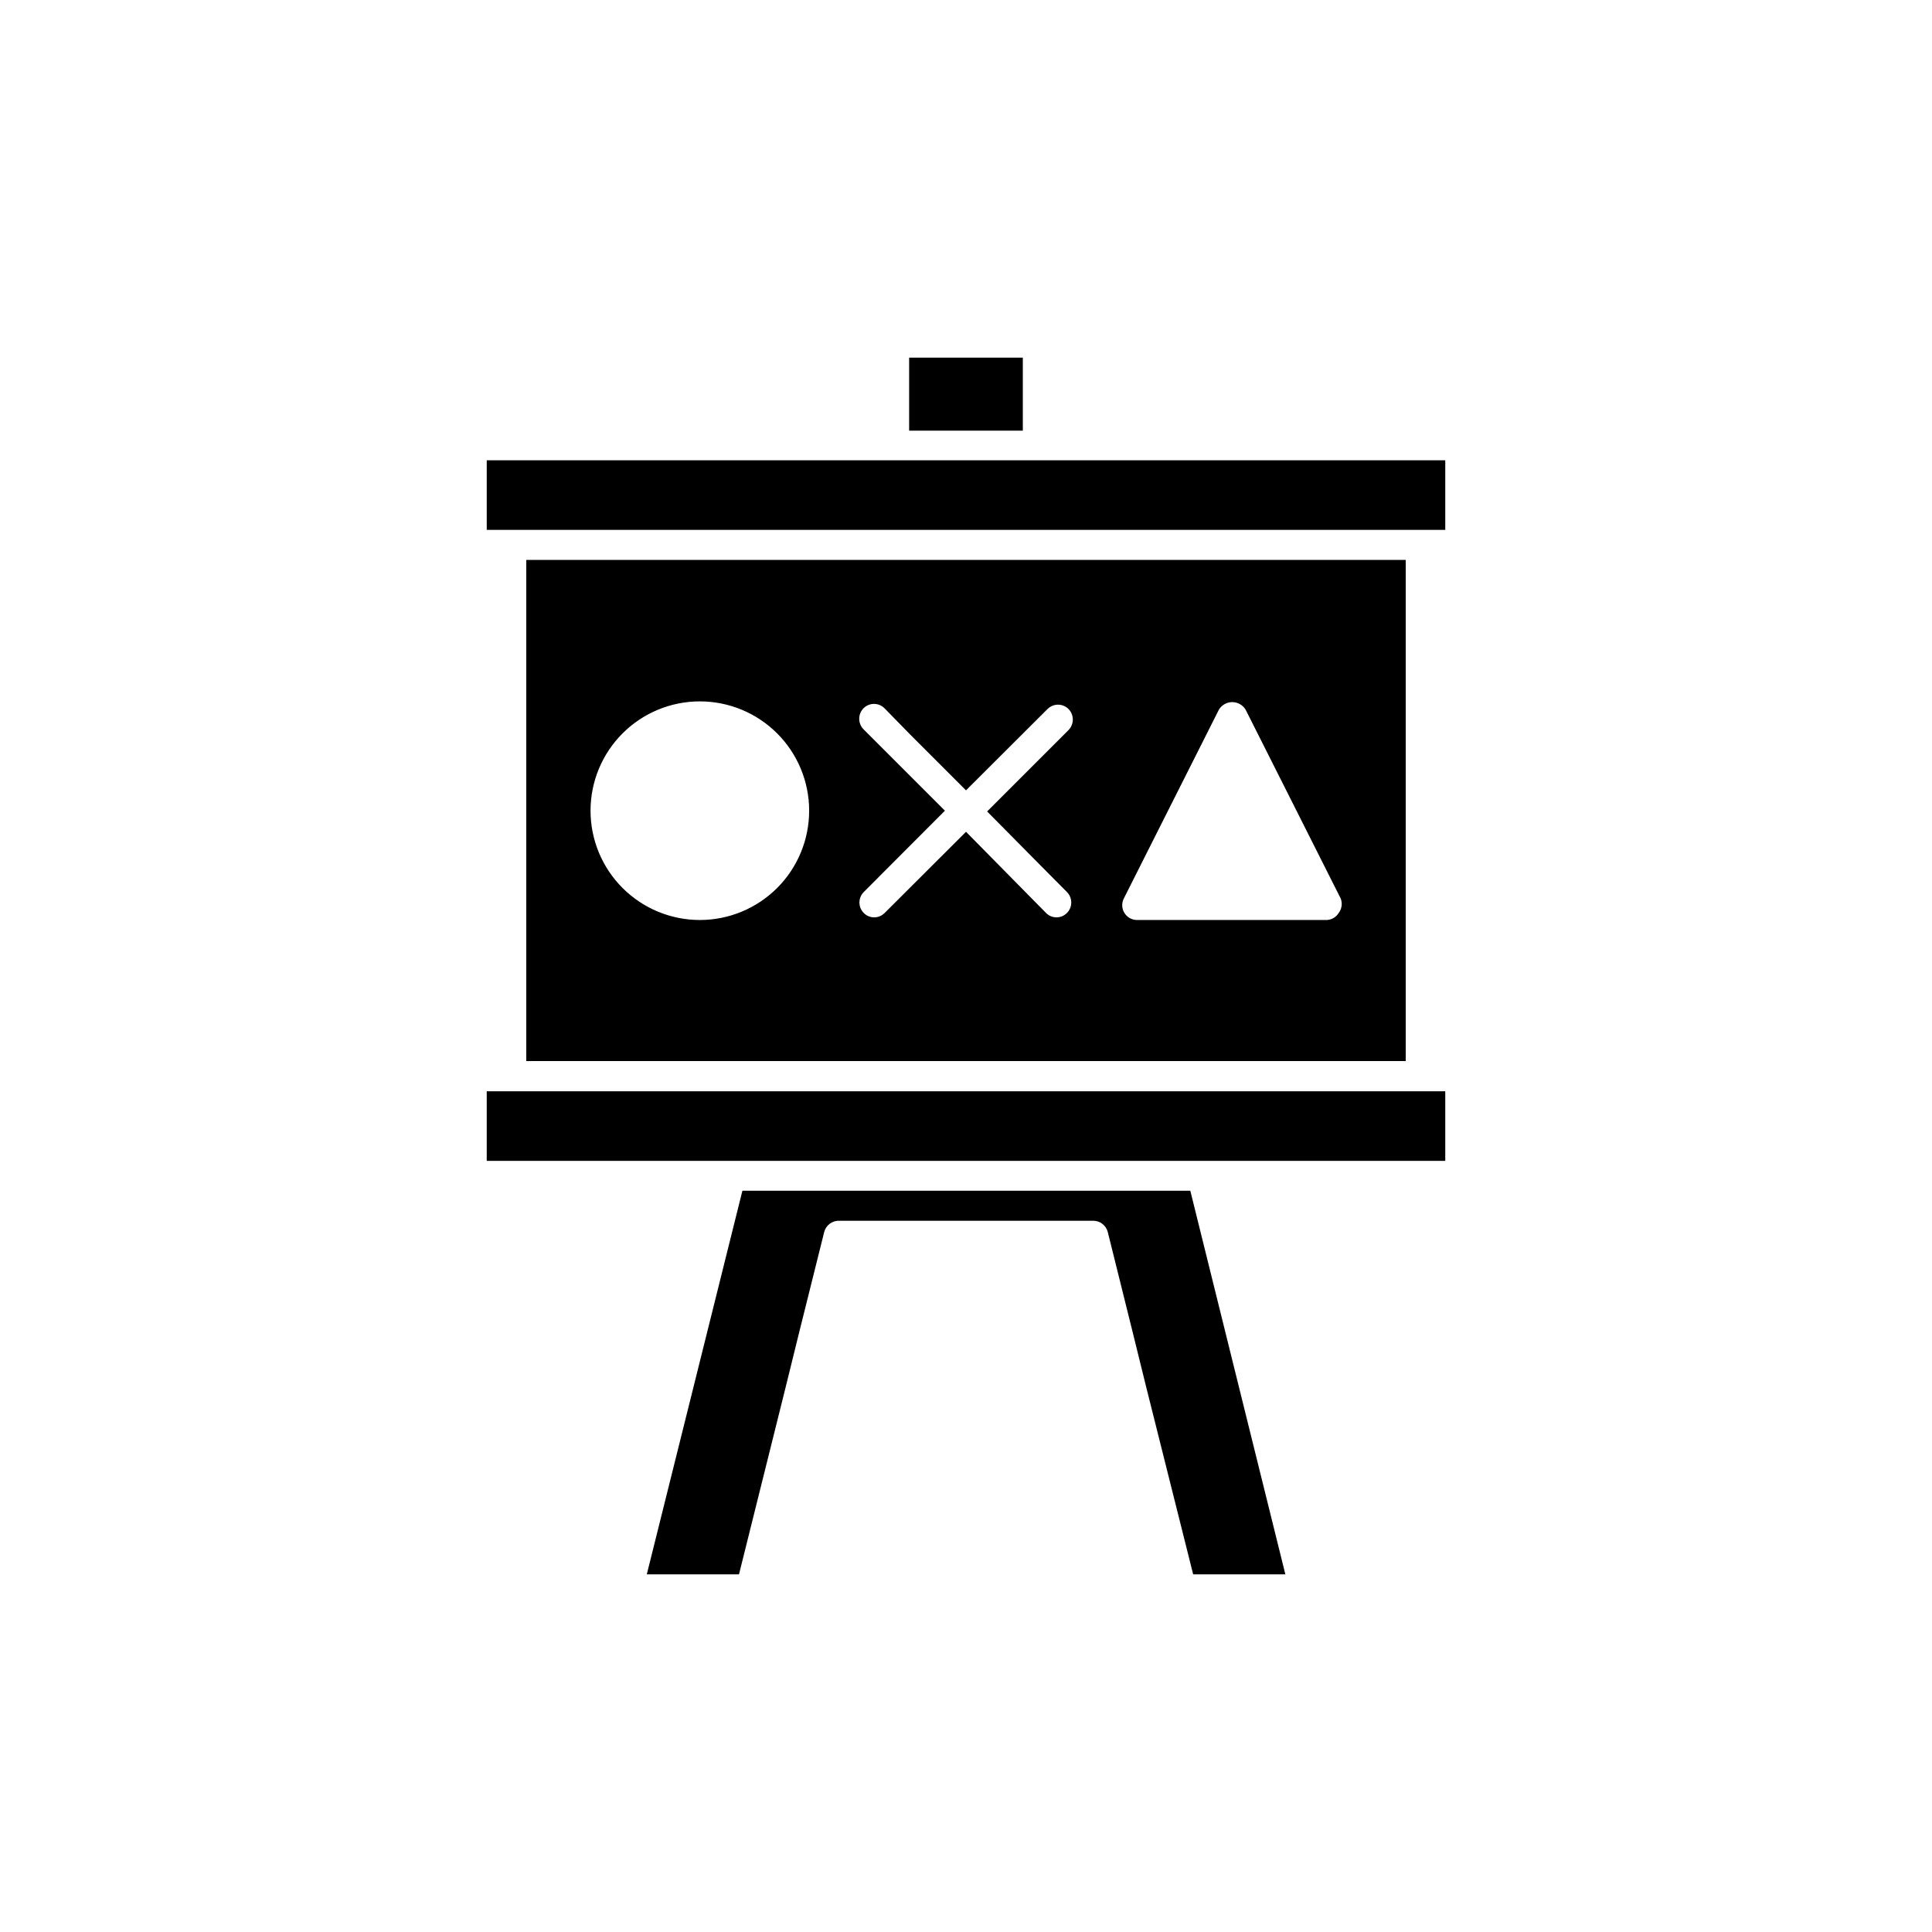
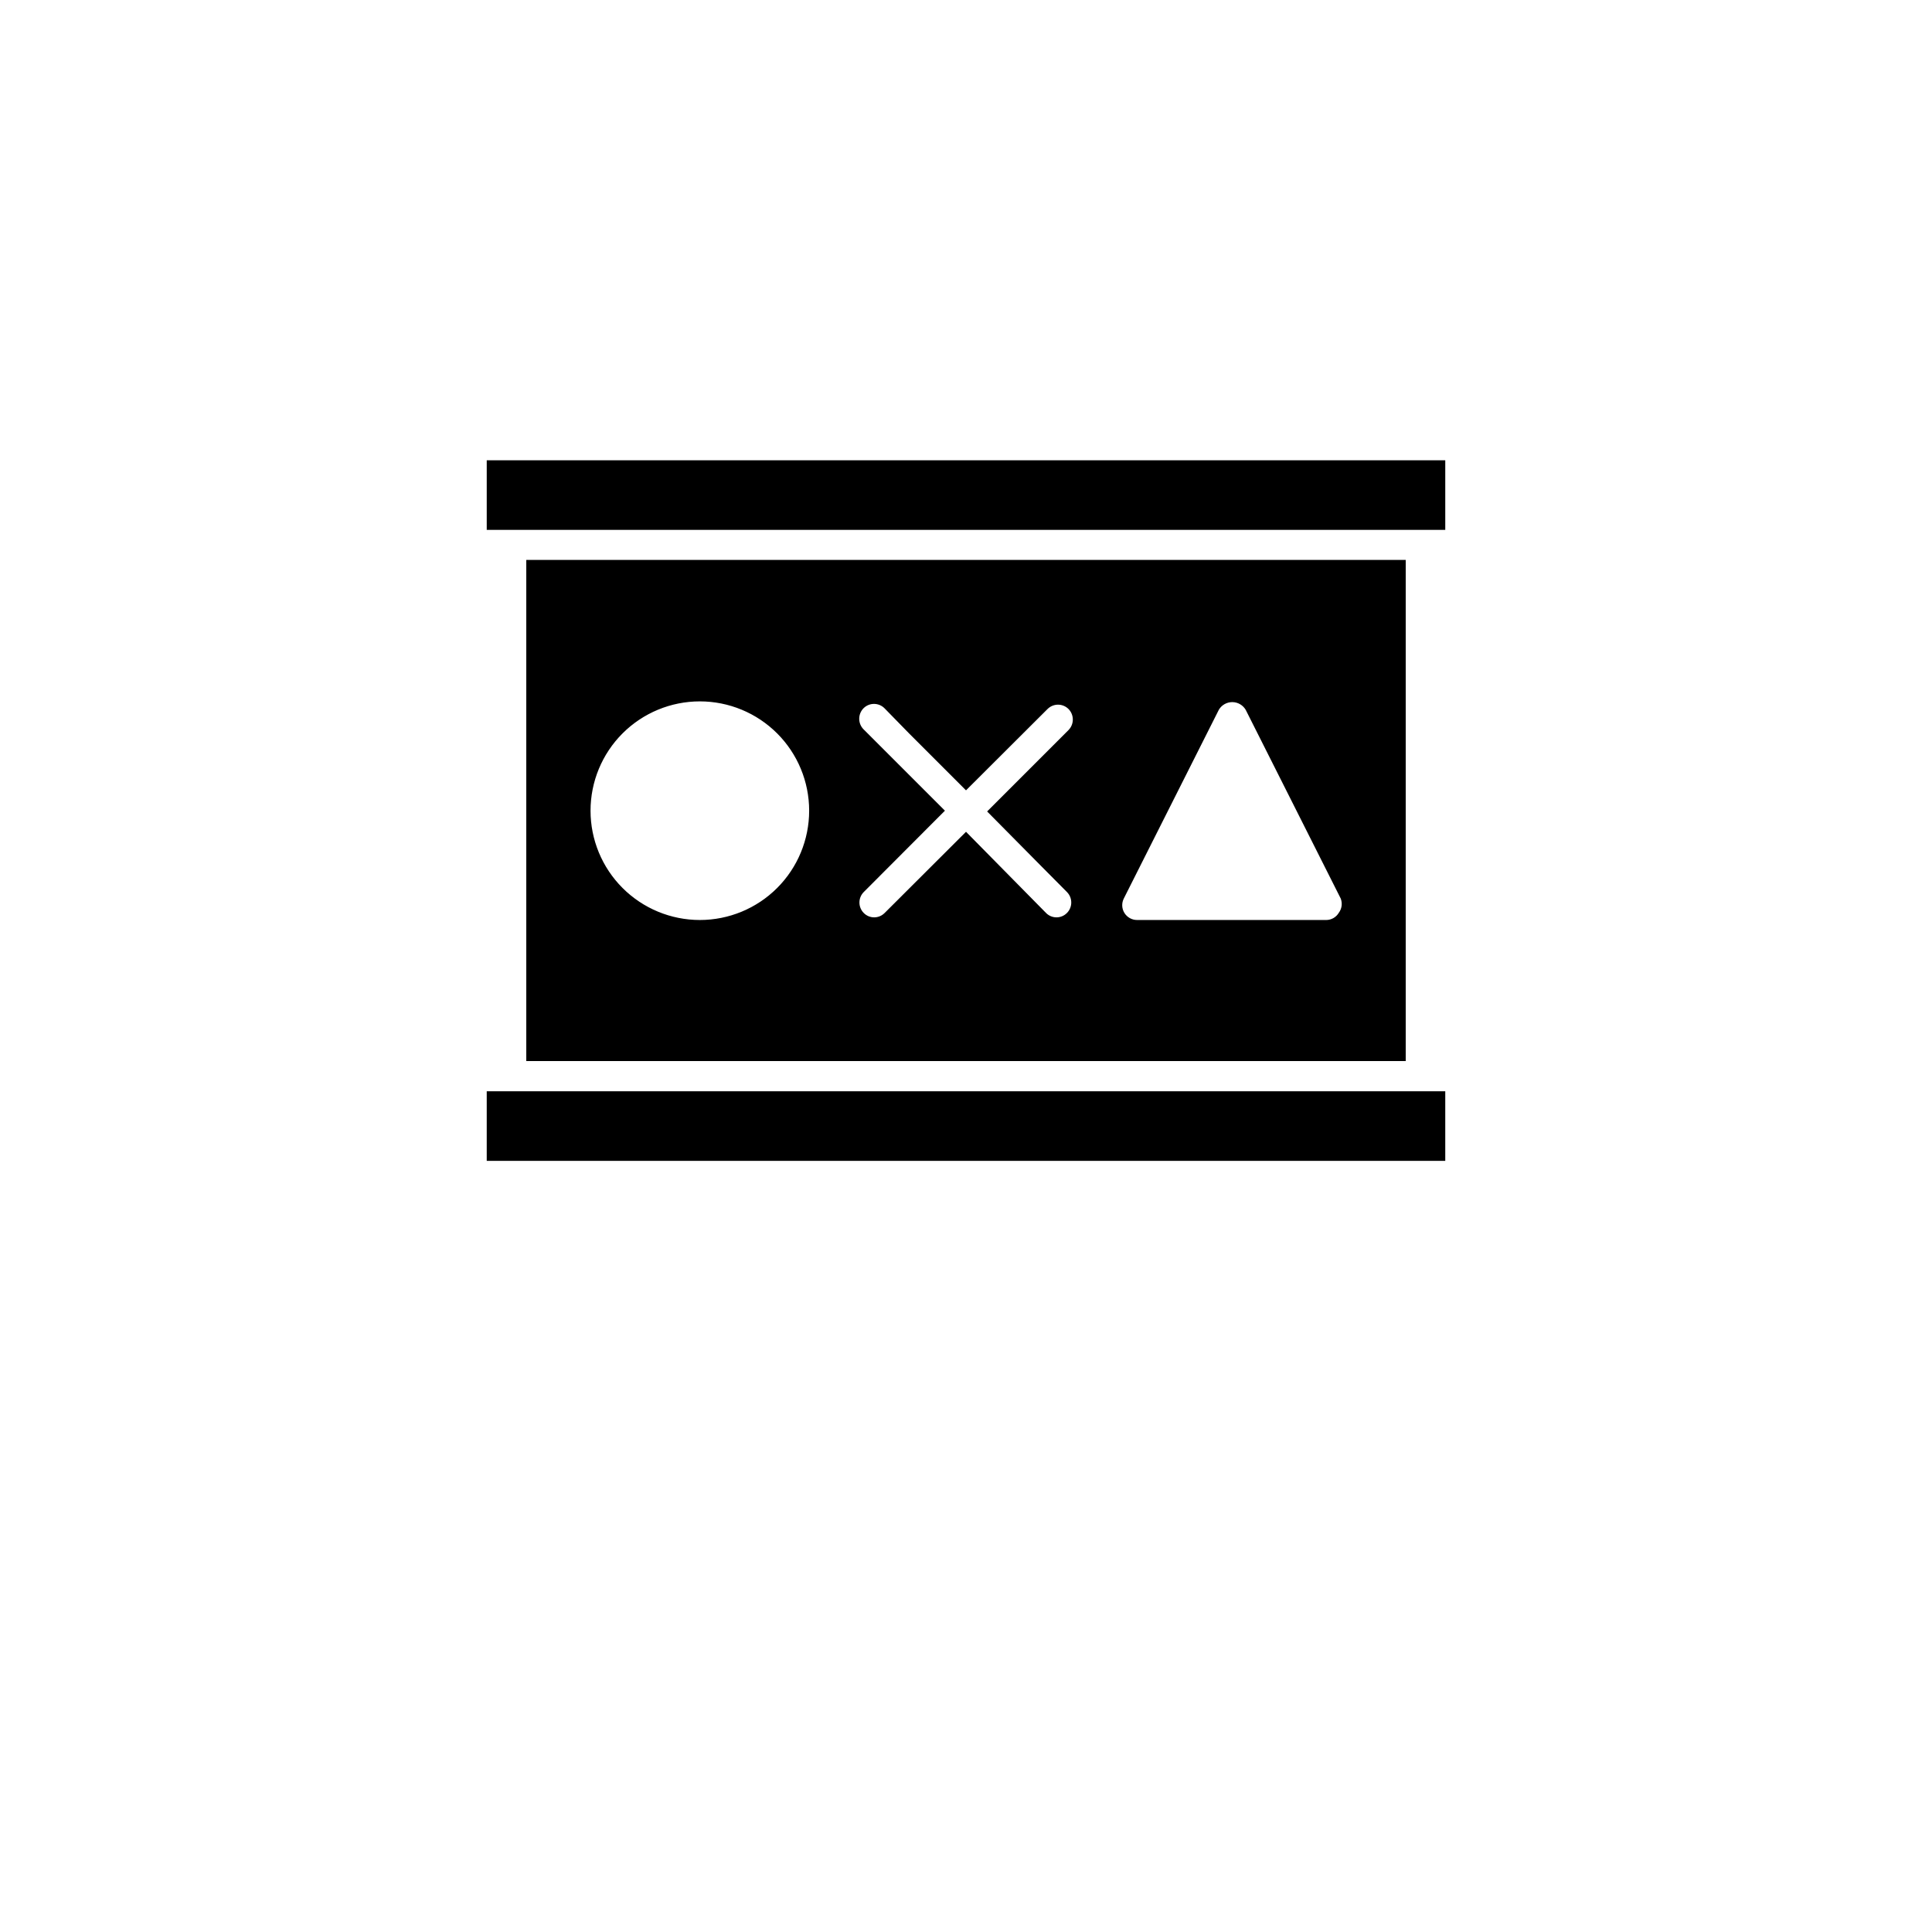
<svg xmlns="http://www.w3.org/2000/svg" fill="#000000" width="800px" height="800px" version="1.1" viewBox="144 144 512 512">
  <g>
-     <path d="m384.93 238.78h30.129v19.348h-30.129z" />
    <path d="m418.99 265.98h-146v18.441h254.02v-18.441z" />
    <path d="m283.47 292.39v132.8h233.06v-132.8zm45.996 95.418c-7.684 0-15.051-3.051-20.484-8.484-5.434-5.43-8.484-12.801-8.484-20.484 0-7.684 3.051-15.051 8.484-20.484 5.434-5.43 12.801-8.484 20.484-8.484s15.051 3.055 20.484 8.484c5.434 5.434 8.484 12.801 8.484 20.484 0 7.684-3.051 15.055-8.484 20.484-5.434 5.434-12.801 8.484-20.484 8.484zm90.688-14.055 6.602 6.648h-0.004c1.523 1.535 1.523 4.012 0 5.543-0.73 0.746-1.727 1.164-2.769 1.164s-2.043-0.418-2.773-1.164l-21.207-21.512-21.562 21.512h-0.004c-0.727 0.746-1.727 1.164-2.769 1.164-1.043 0-2.039-0.418-2.769-1.164-1.523-1.531-1.523-4.008 0-5.543l21.512-21.562-21.562-21.562c-1.531-1.551-1.531-4.043 0-5.59 1.531-1.527 4.008-1.527 5.543 0l6.496 6.648 15.113 15.113 21.613-21.562h0.004c1.531-1.523 4.008-1.523 5.539 0 1.531 1.551 1.531 4.043 0 5.594l-21.562 21.562zm78.645 12.141c-0.695 1.18-1.957 1.91-3.328 1.914h-50.129c-1.363 0.008-2.633-0.699-3.356-1.859-0.719-1.16-0.781-2.613-0.168-3.832l25.191-50.027h-0.004c0.746-1.254 2.094-2.023 3.555-2.023 1.457 0 2.805 0.77 3.551 2.023l25.191 50.027c0.492 1.262 0.305 2.691-0.504 3.777z" />
-     <path d="m433.7 459.55h-92.953l-25.34 101.67h24.434l12.395-49.727 3.477-14.105 6.699-26.855c0.441-1.781 2.043-3.031 3.879-3.023h67.41c1.836-0.008 3.438 1.242 3.879 3.023l6.699 26.953 3.477 14.105 12.445 49.629h24.434l-25.191-101.67z" />
    <path d="m279.54 433.2h-6.551v18.441h254.02v-18.441z" />
  </g>
</svg>